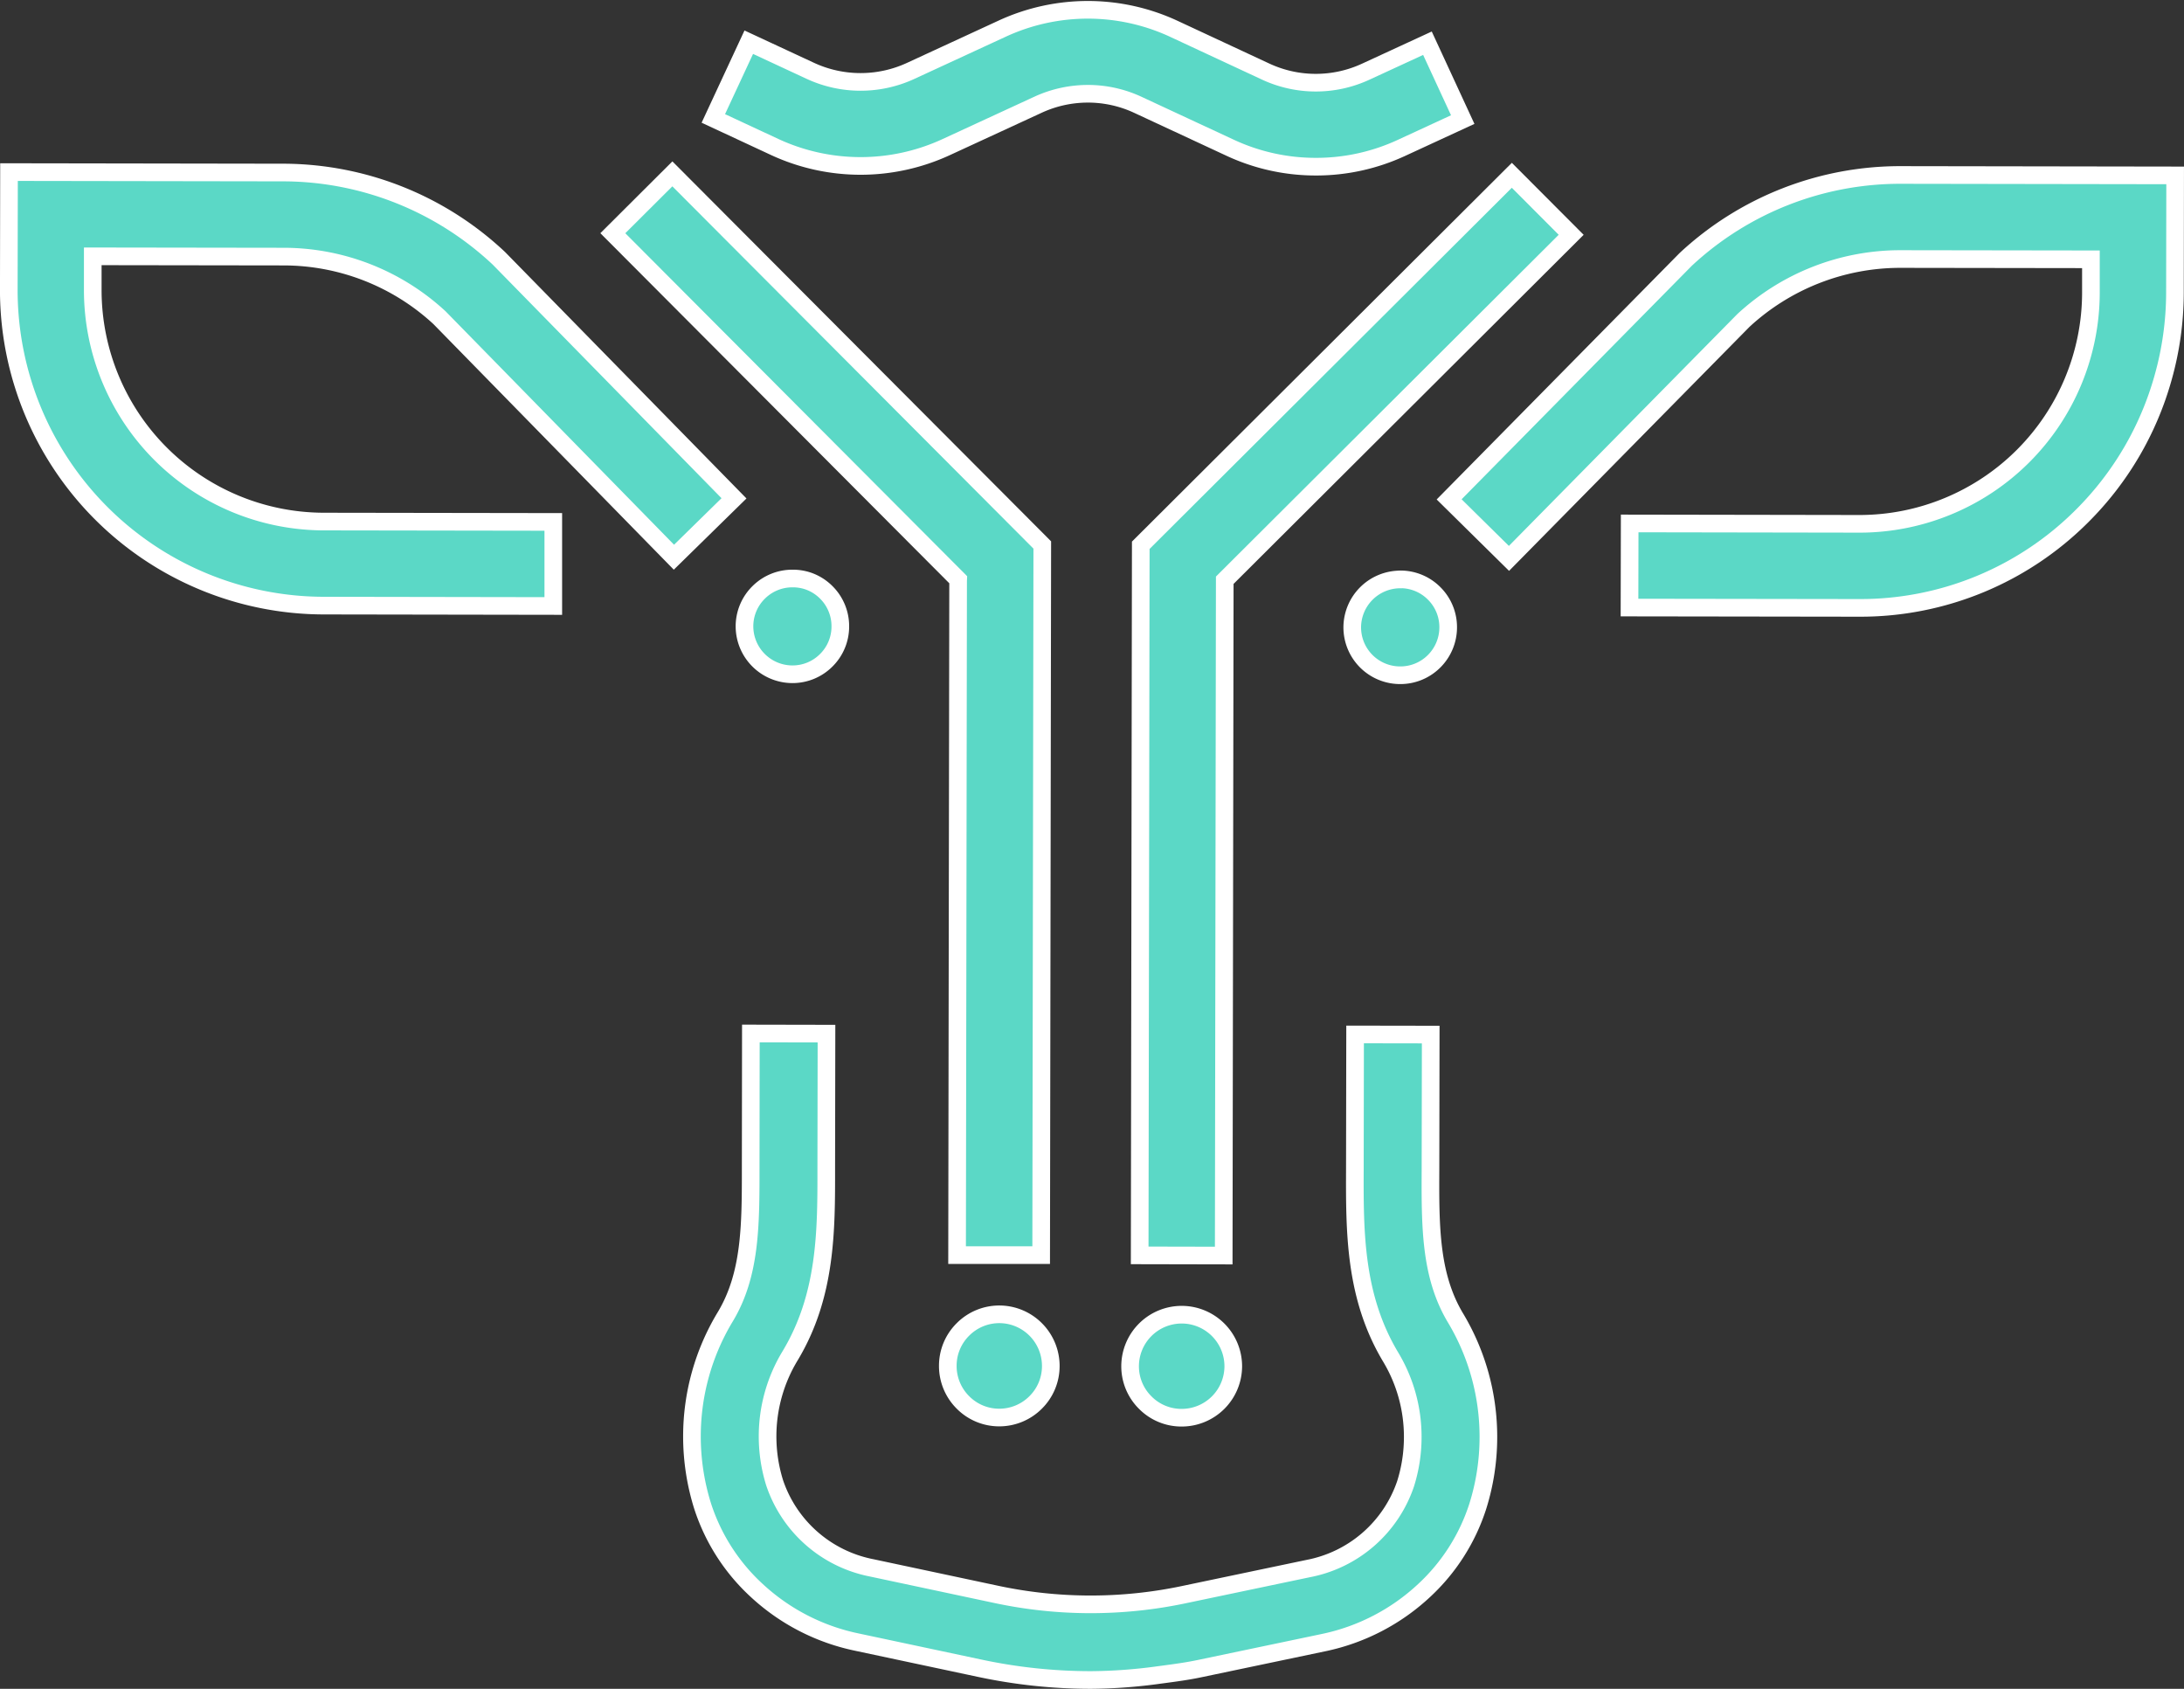
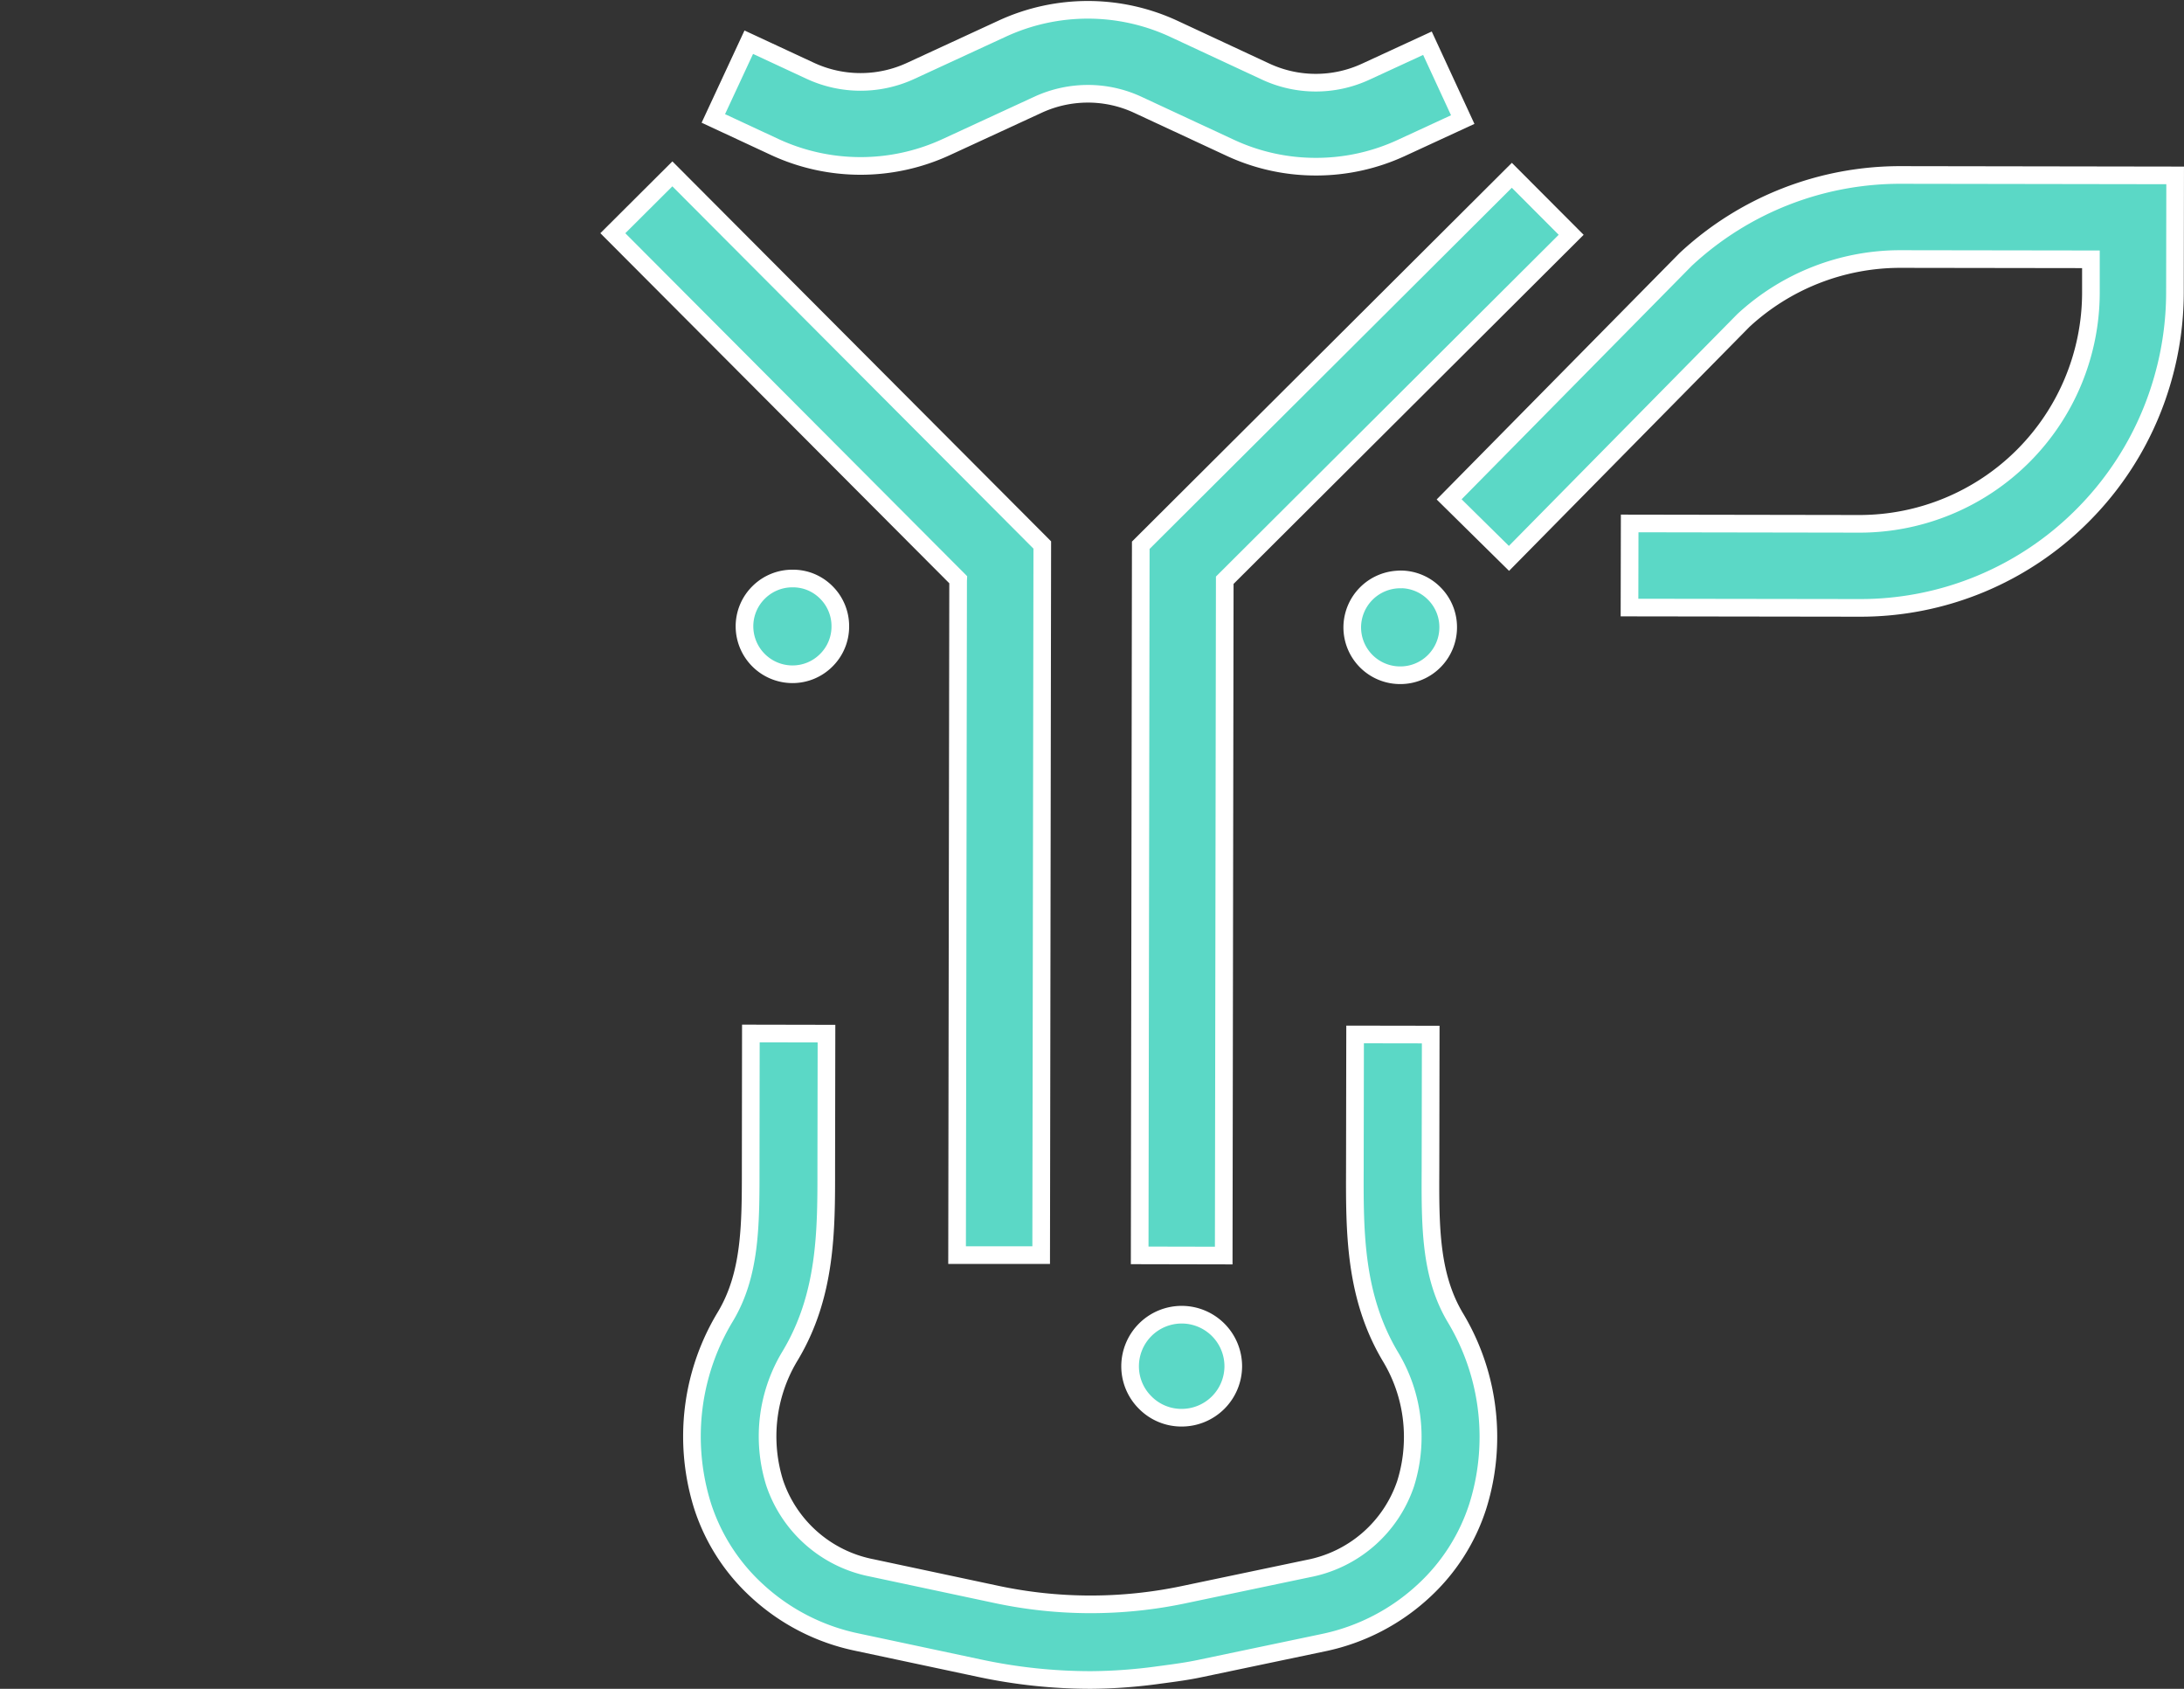
<svg xmlns="http://www.w3.org/2000/svg" width="86.643" height="66.985" viewBox="0 0 86.643 66.985">
  <rect x="0" y="0" width="86.643" height="66.985" fill="#333333" stroke="none" />
  <g id="cow" transform="translate(-1057.131 400.914)">
-     <path id="Path_2162" data-name="Path 2162" d="M1109.18-332.4a2.026,2.026,0,0,0-.7-.126,2.033,2.033,0,0,0-1.447.6,2.027,2.027,0,0,0-.6,1.444,2.036,2.036,0,0,0,.6,1.45,2.022,2.022,0,0,0,1.437.6,2.038,2.038,0,0,0,1.449-.6,2.028,2.028,0,0,0,.6-1.444A2.051,2.051,0,0,0,1109.18-332.4Z" transform="translate(-11.701 -16.257)" fill="#5bd8c6" stroke="#fff" stroke-width="0.7" />
    <path id="Path_2163" data-name="Path 2163" d="M1117.983-332.508h0a2.047,2.047,0,0,0-2.045,2.04,2.027,2.027,0,0,0,.6,1.446,2.019,2.019,0,0,0,1.445.6,2.047,2.047,0,0,0,2.048-2.04A2.047,2.047,0,0,0,1117.983-332.508Z" transform="translate(-13.974 -16.26)" fill="#5bd8c6" stroke="#fff" stroke-width="0.7" />
    <path id="Path_2164" data-name="Path 2164" d="M1129.42-370.833a1.907,1.907,0,0,0-1.9,1.9,1.9,1.9,0,0,0,1.9,1.9,1.892,1.892,0,0,0,1.347-.554,1.9,1.9,0,0,0,.559-1.345,1.886,1.886,0,0,0-.554-1.345,1.883,1.883,0,0,0-1.345-.559Z" transform="translate(-16.743 -7.098)" fill="#5bd8c6" stroke="#fff" stroke-width="0.7" />
    <path id="Path_2165" data-name="Path 2165" d="M1097.74-370.881h-.005a1.892,1.892,0,0,0-1.341.555,1.888,1.888,0,0,0-.559,1.343,1.905,1.905,0,0,0,1.9,1.9,1.889,1.889,0,0,0,1.346-.557,1.881,1.881,0,0,0,.556-1.341,1.887,1.887,0,0,0-.553-1.346,1.889,1.889,0,0,0-.686-.442A1.879,1.879,0,0,0,1097.74-370.881Z" transform="translate(-9.169 -7.087)" fill="#5bd8c6" stroke="#fff" stroke-width="0.7" />
-     <path id="Path_2166" data-name="Path 2166" d="M1068.367-388.714a9.112,9.112,0,0,1,6.2,2.423l9.3,9.5,2.383-2.335-9.33-9.523a12.524,12.524,0,0,0-8.547-3.4l-10.885-.017-.008,4.674a12.516,12.516,0,0,0,12.482,12.521l9.119.015,0-3.335-9.118-.014a9.182,9.182,0,0,1-9.152-9.181v-1.339Z" transform="translate(0 -2.022)" fill="#5bd8c6" stroke="#fff" stroke-width="0.7" />
    <path id="Path_2167" data-name="Path 2167" d="M1116.439-349.059l3.334.007.041-26.786.028-.028,13.715-13.673-2.354-2.36-14.721,14.674Z" transform="translate(-14.095 -2.062)" fill="#5bd8c6" stroke="#fff" stroke-width="0.7" />
    <path id="Path_2168" data-name="Path 2168" d="M1102.669-375.833l-.041,26.748,3.336,0,.044-28.167-14.675-14.72-2.362,2.354,13.7,13.742Z" transform="translate(-7.528 -2.046)" fill="#5bd8c6" stroke="#fff" stroke-width="0.7" />
    <path id="Path_2169" data-name="Path 2169" d="M1103.439-395.075l3.639-1.679a4.728,4.728,0,0,1,1.992-.441,4.69,4.69,0,0,1,2,.447l3.634,1.69a8.038,8.038,0,0,0,3.4.755,8.05,8.05,0,0,0,3.4-.743l2.436-1.125-1.4-3.029-2.439,1.125a4.714,4.714,0,0,1-3.99-.005l-3.636-1.693a8.1,8.1,0,0,0-6.794-.01l-3.64,1.68a4.739,4.739,0,0,1-3.99-.005l-2.435-1.132-1.406,3.023,2.451,1.141A8.1,8.1,0,0,0,1103.439-395.075Z" transform="translate(-8.78)" fill="#5bd8c6" stroke="#fff" stroke-width="0.7" />
    <path id="Path_2170" data-name="Path 2170" d="M1150.492-391.915a12.486,12.486,0,0,0-8.533,3.347l-.087.088-9.3,9.432,2.374,2.341,9.3-9.437a9.169,9.169,0,0,1,6.22-2.437l7.566.011v1.339a9.182,9.182,0,0,1-9.168,9.153l-9.13-.015-.007,3.336,9.119.013a12.428,12.428,0,0,0,8.841-3.651,12.481,12.481,0,0,0,3.21-5.484,12.491,12.491,0,0,0,.469-3.345l.008-4.674Z" transform="translate(-17.951 -2.059)" fill="#5bd8c6" stroke="#fff" stroke-width="0.7" />
    <path id="Path_2171" data-name="Path 2171" d="M1122.395-341.789l.009-5.334-3-.005-.009,5.33c-.009,2.5-.017,5.07,1.422,7.469a6.135,6.135,0,0,1,.874,3.175,6.158,6.158,0,0,1-.285,1.851,5.085,5.085,0,0,1-3.861,3.36l-4.926,1.033a17.938,17.938,0,0,1-7.471-.013l-4.92-1.047a5.09,5.09,0,0,1-3.851-3.371,6.176,6.176,0,0,1-.281-1.853,6.154,6.154,0,0,1,.885-3.173c1.449-2.4,1.446-4.973,1.443-7.463l.009-5.33-3-.006-.007,5.337c0,2.271,0,4.231-1.014,5.909a9.166,9.166,0,0,0-1.316,4.722,9.225,9.225,0,0,0,.416,2.755,7.8,7.8,0,0,0,2.156,3.371,8.336,8.336,0,0,0,3.933,2.038l4.923,1.047a21.124,21.124,0,0,0,4.354.464h.048a20.578,20.578,0,0,0,2.743-.205l.094-.012c.485-.065.985-.131,1.472-.234l4.927-1.033a8.336,8.336,0,0,0,3.979-2.064,7.805,7.805,0,0,0,2.125-3.325,9.165,9.165,0,0,0,.426-2.753,9.171,9.171,0,0,0-1.3-4.727C1122.377-337.562,1122.385-339.522,1122.395-341.789Z" transform="translate(-8.514 -12.756)" fill="#5bd8c6" stroke="#fff" stroke-width="0.7" />
  </g>
</svg>